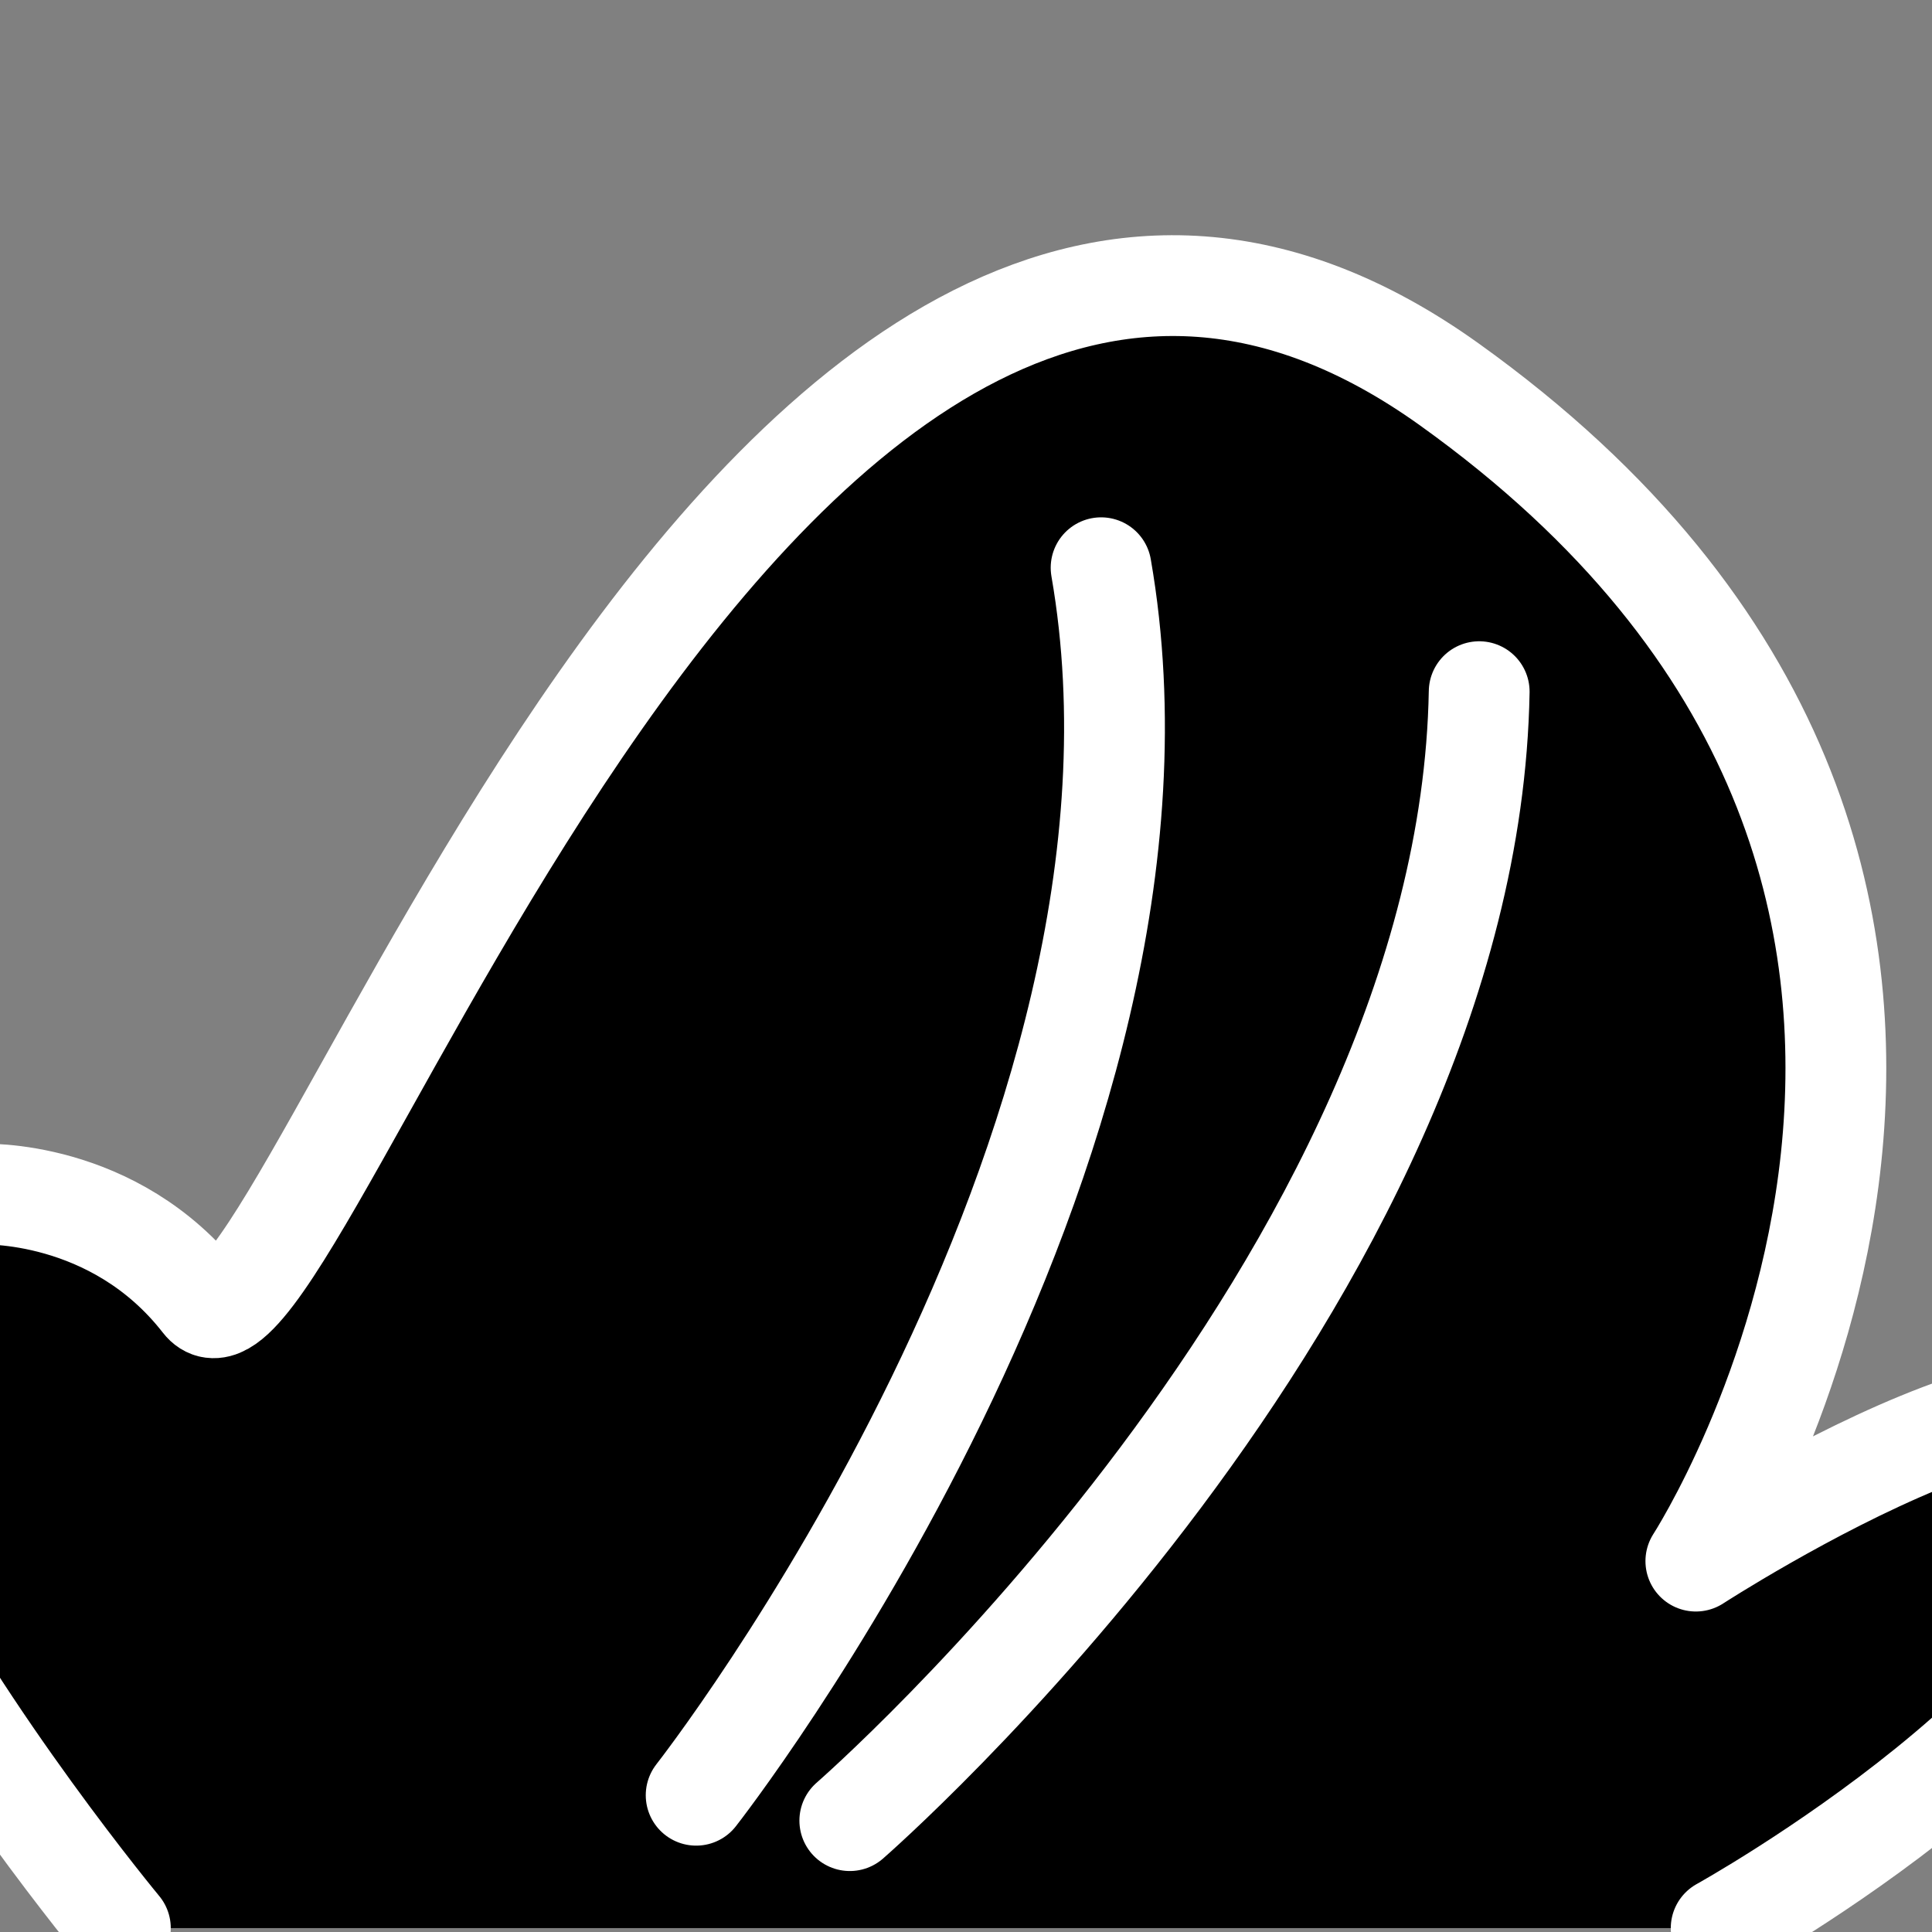
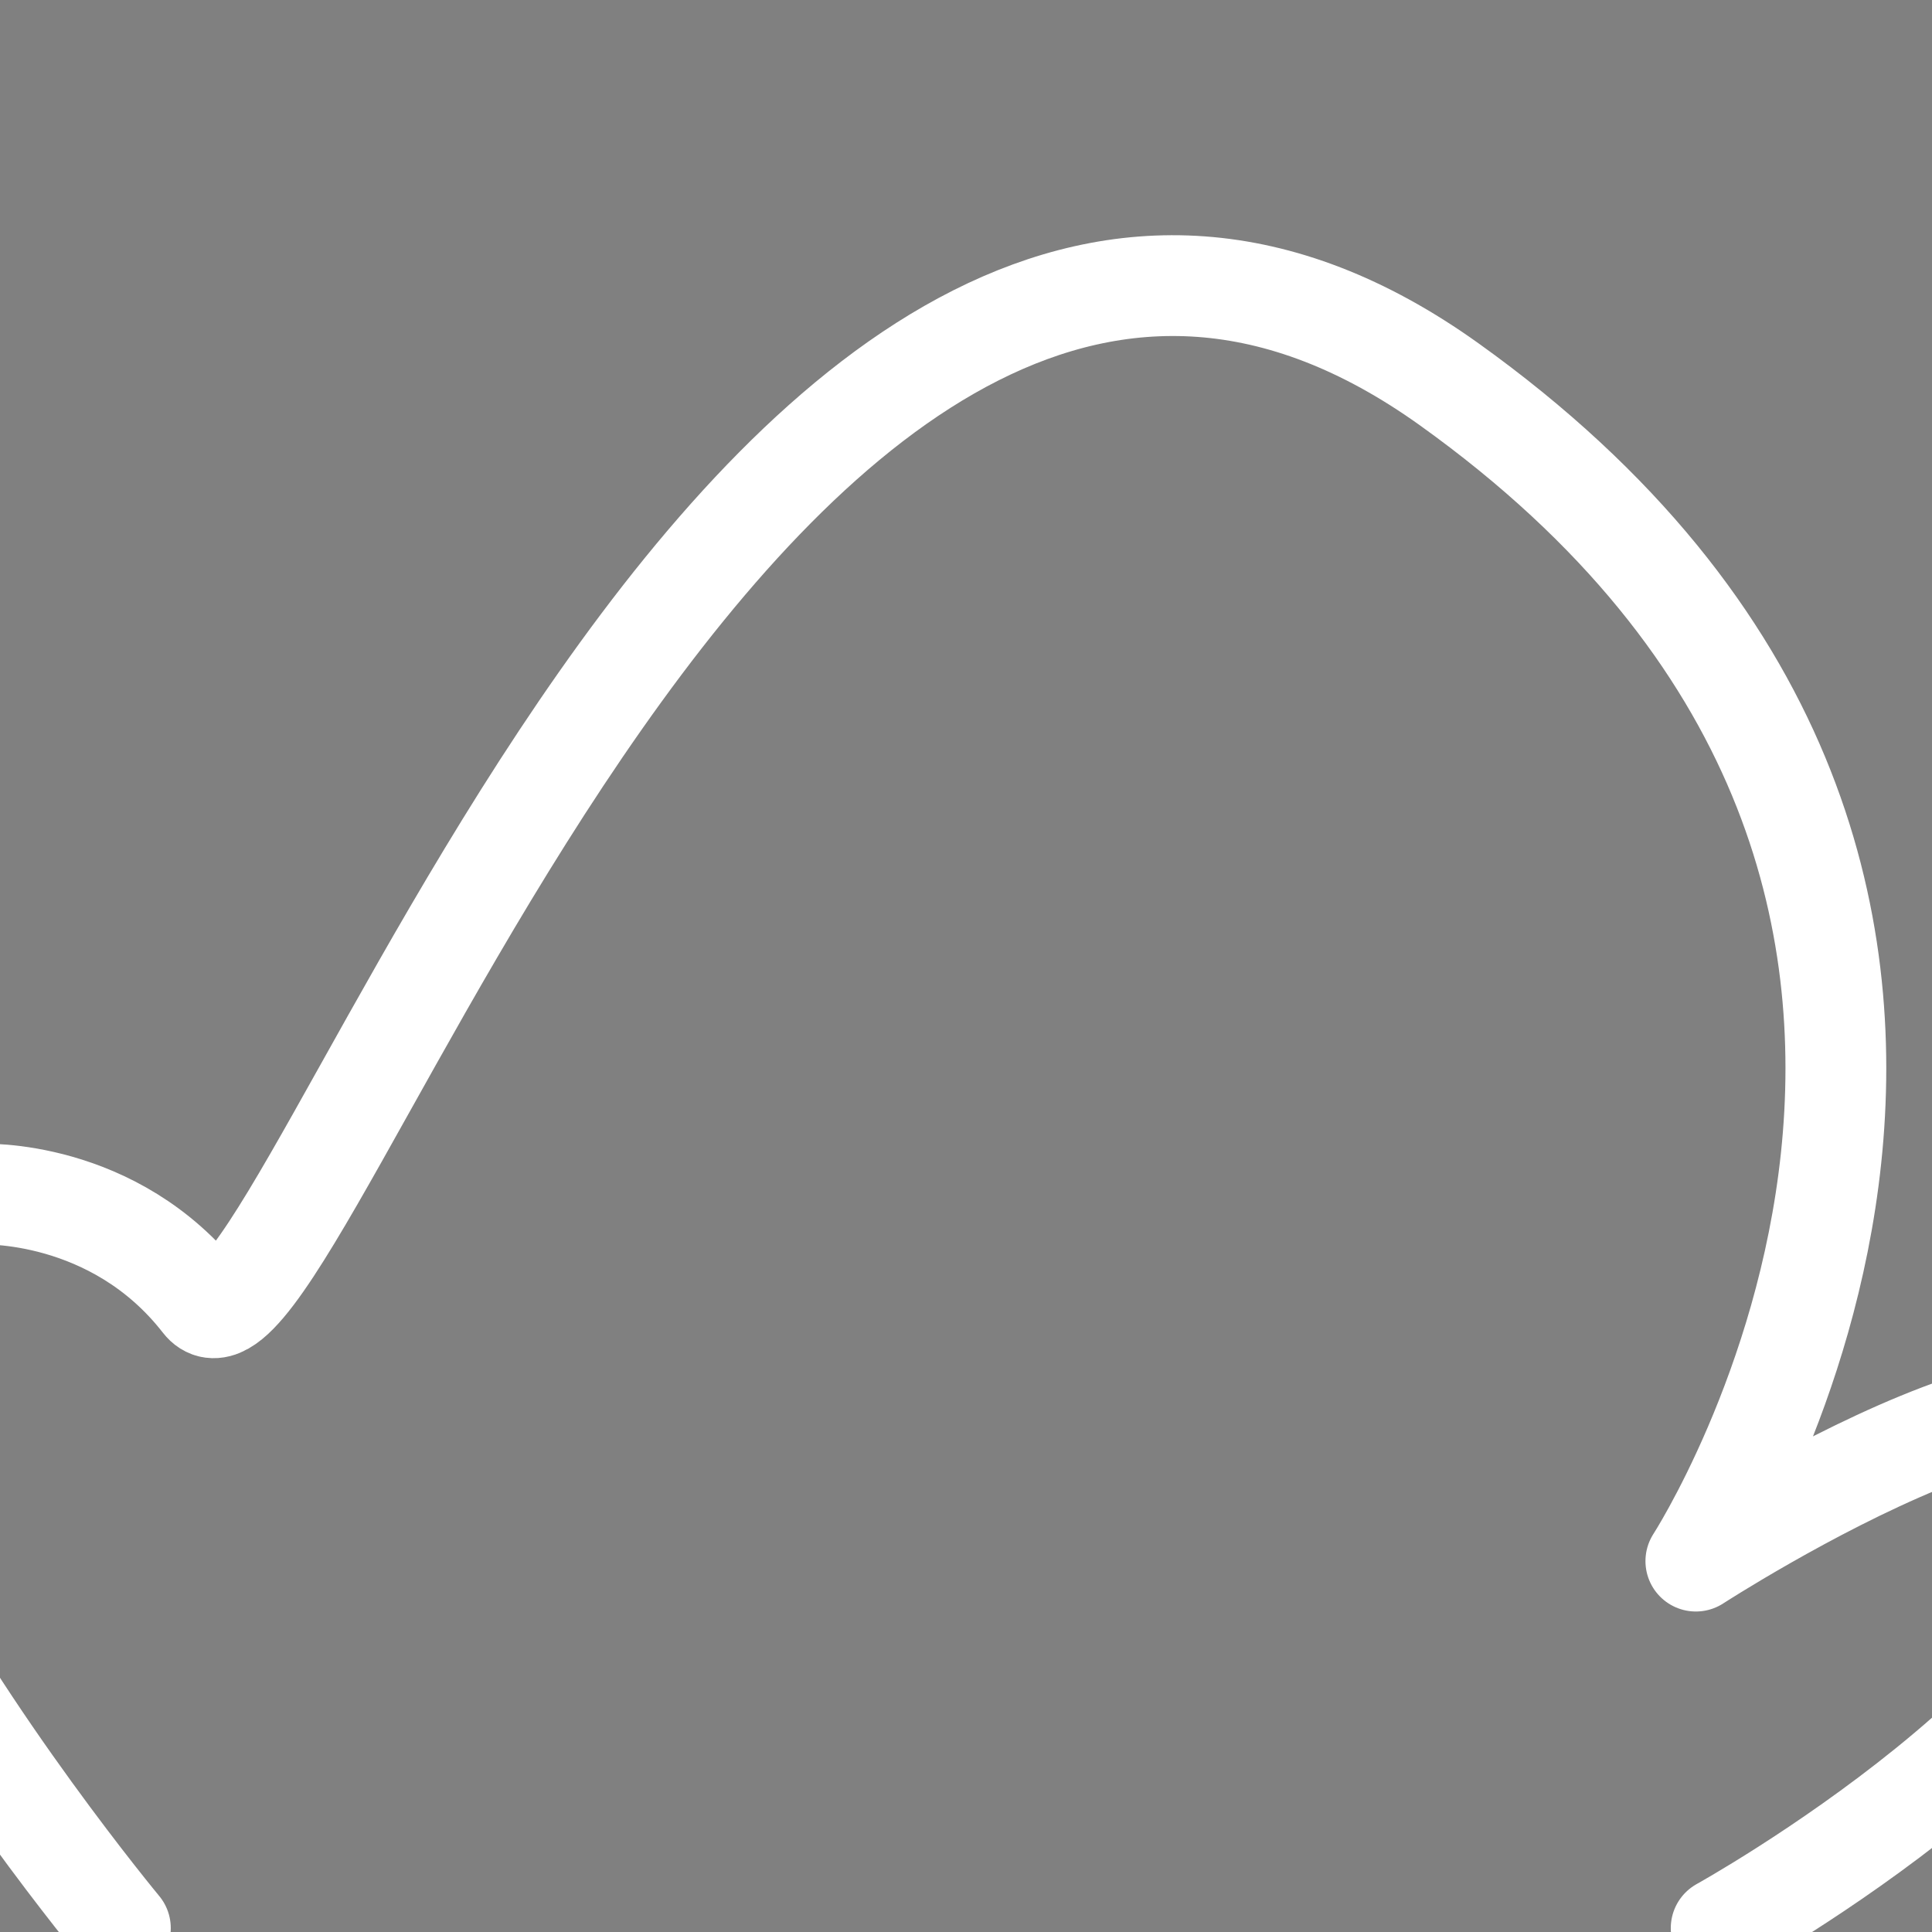
<svg xmlns="http://www.w3.org/2000/svg" width="115" height="115" viewBox="0 0 115 115">
  <rect x="0" y="0" width="115" height="115" fill="#808080" stroke="none" />
  <g fill="none" fill-rule="evenodd" transform="translate(-12 16)">
    <g transform="translate(0 .768)">
-       <path fill="#000" d="M19.165,98 C19.165,98 -17.744,53.559 10.879,54.312 C10.879,54.312 18.788,53.935 24.061,60.714 C29.334,67.493 57.204,-23.273 98.256,6.104 C139.308,35.48 112.944,76.155 112.944,76.155 C112.944,76.155 139.685,58.831 139.308,71.637 C138.932,84.441 114.451,98 114.451,98" />
      <path stroke="#FFF" stroke-linecap="round" stroke-linejoin="round" stroke-width="6" d="M19.165,98 C19.165,98 -17.744,53.559 10.879,54.312 C10.879,54.312 18.788,53.935 24.061,60.714 C29.334,67.493 57.204,-23.273 98.256,6.104 C139.308,35.48 112.944,76.155 112.944,76.155 C112.944,76.155 139.685,58.831 139.308,71.637 C138.932,84.441 114.451,98 114.451,98" />
    </g>
-     <path stroke="#FFF" stroke-linecap="round" stroke-linejoin="round" stroke-width="6" d="M53.438 90.859C53.438 90.859 83.568 52.443 77.542 17.794M62.584 92.371C62.584 92.371 99.424 60.334 100.047 25.171" />
  </g>
</svg>